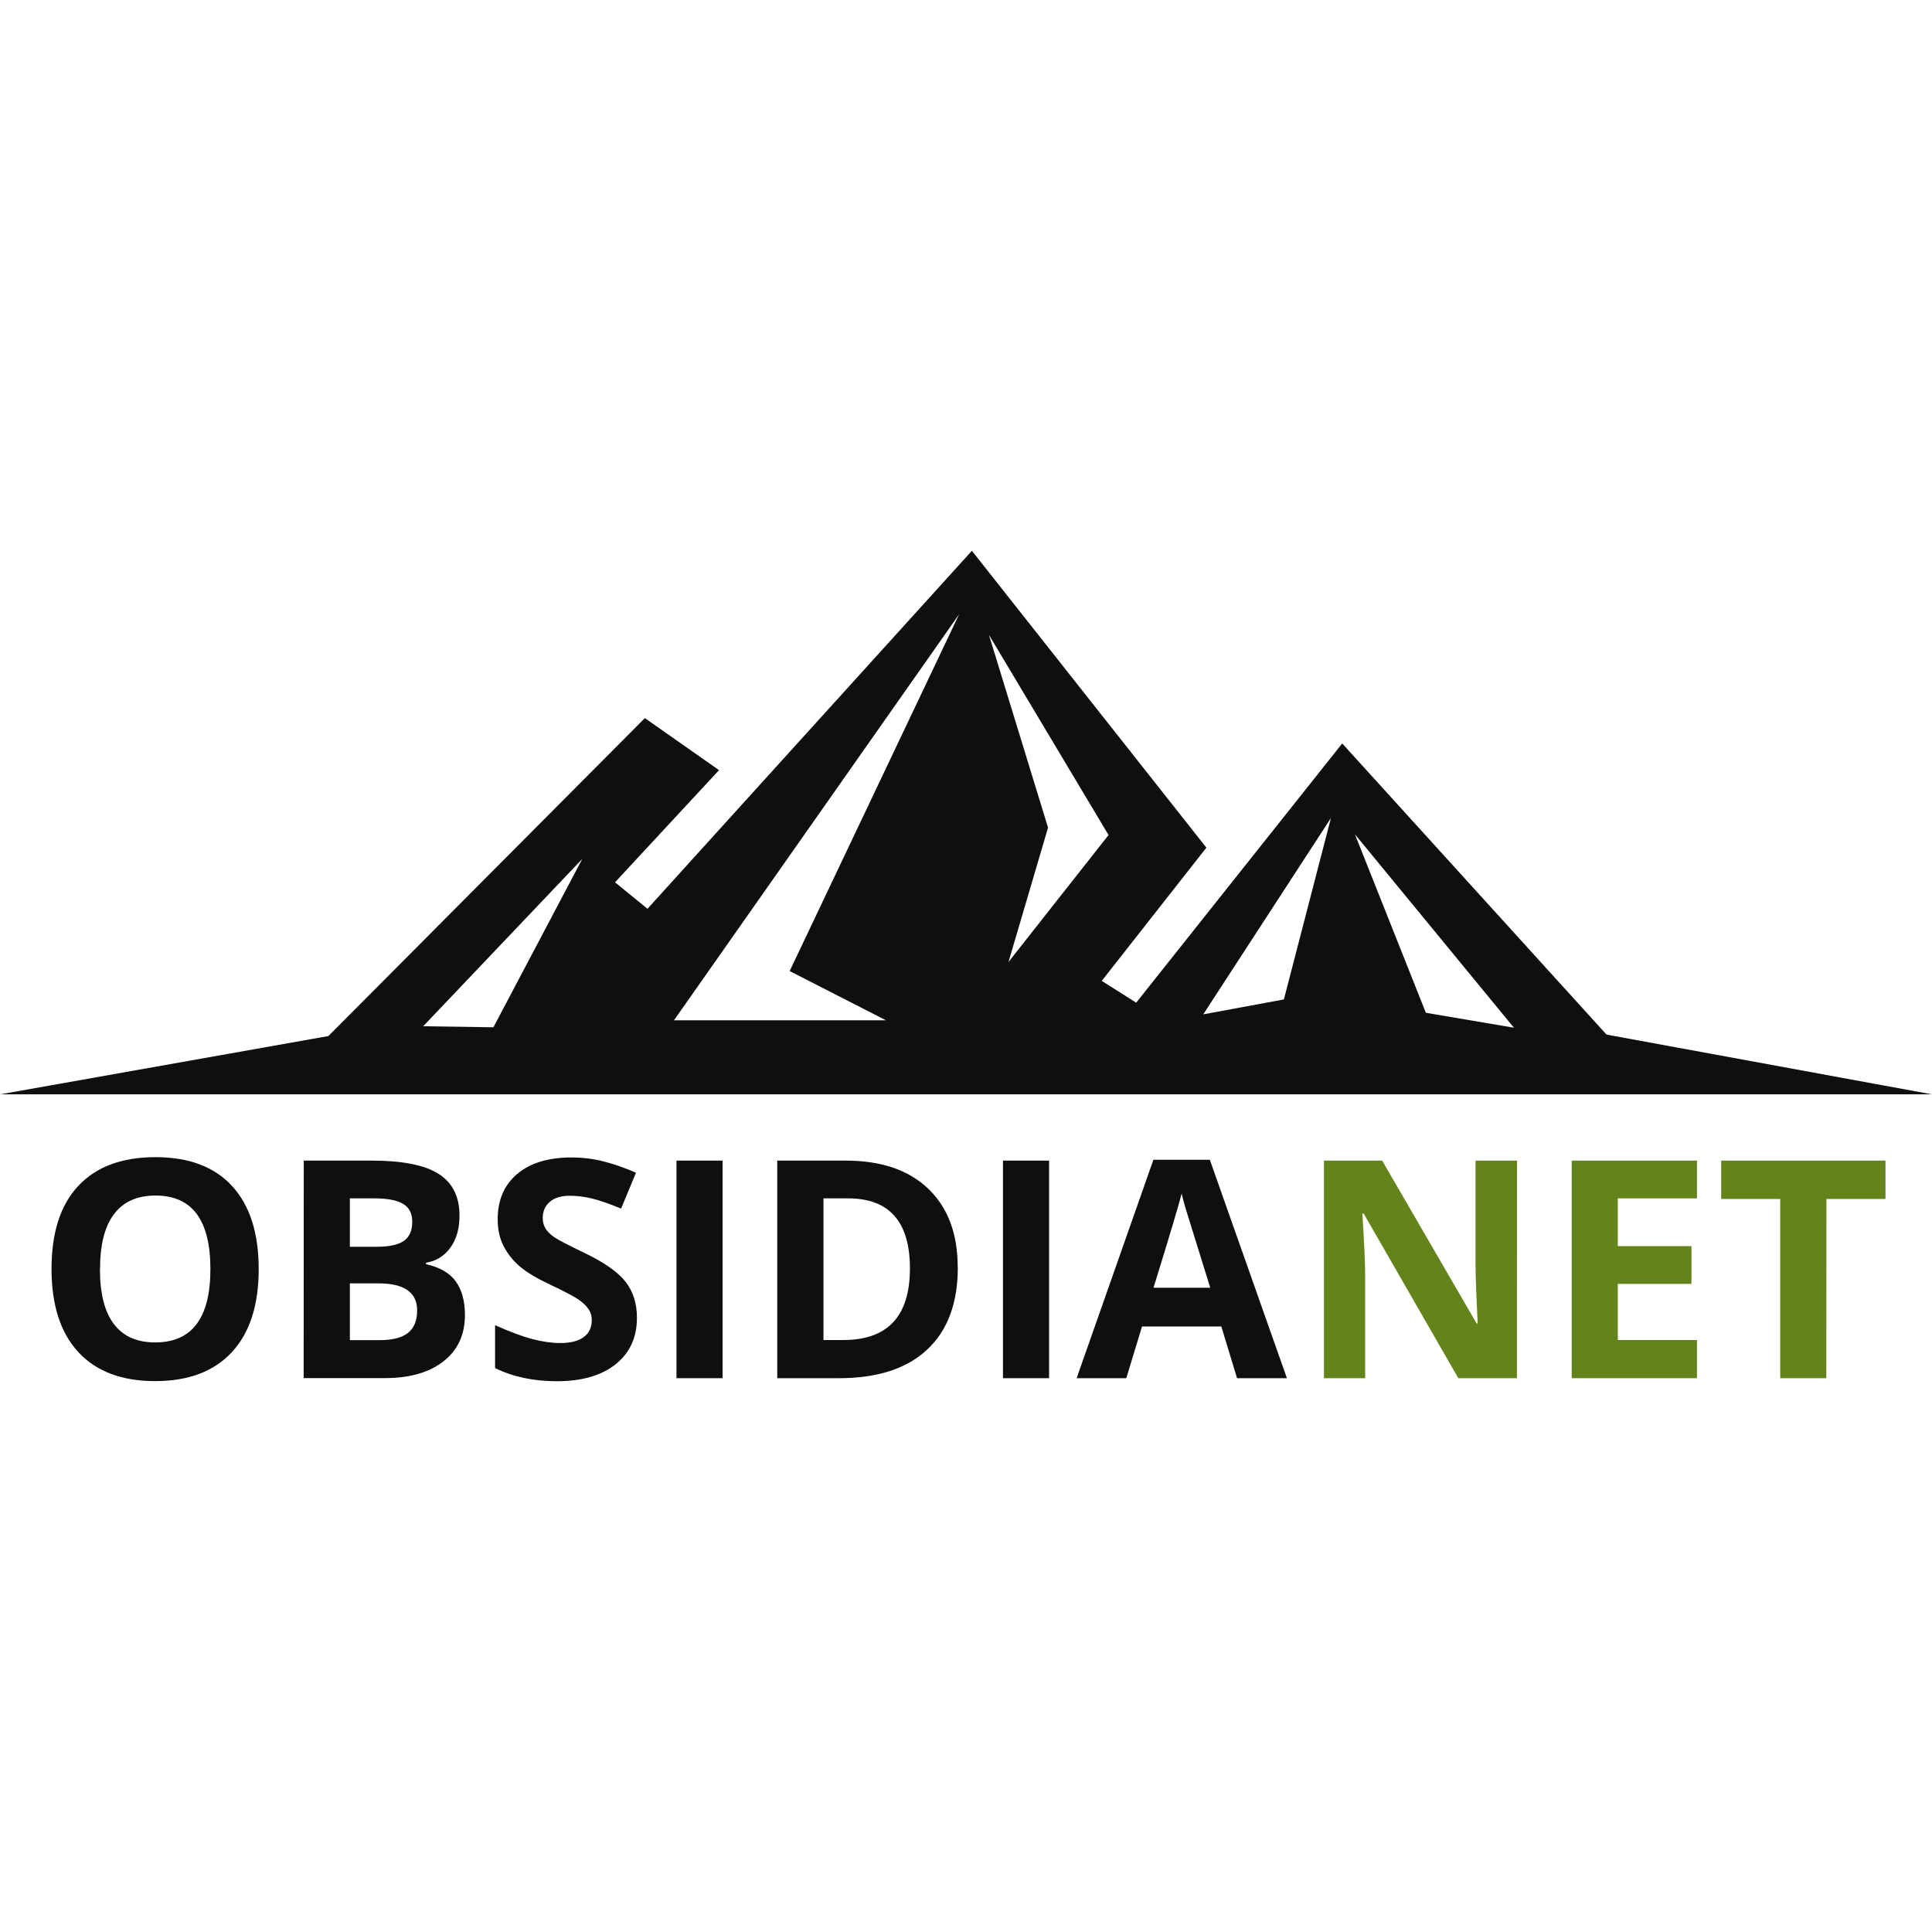
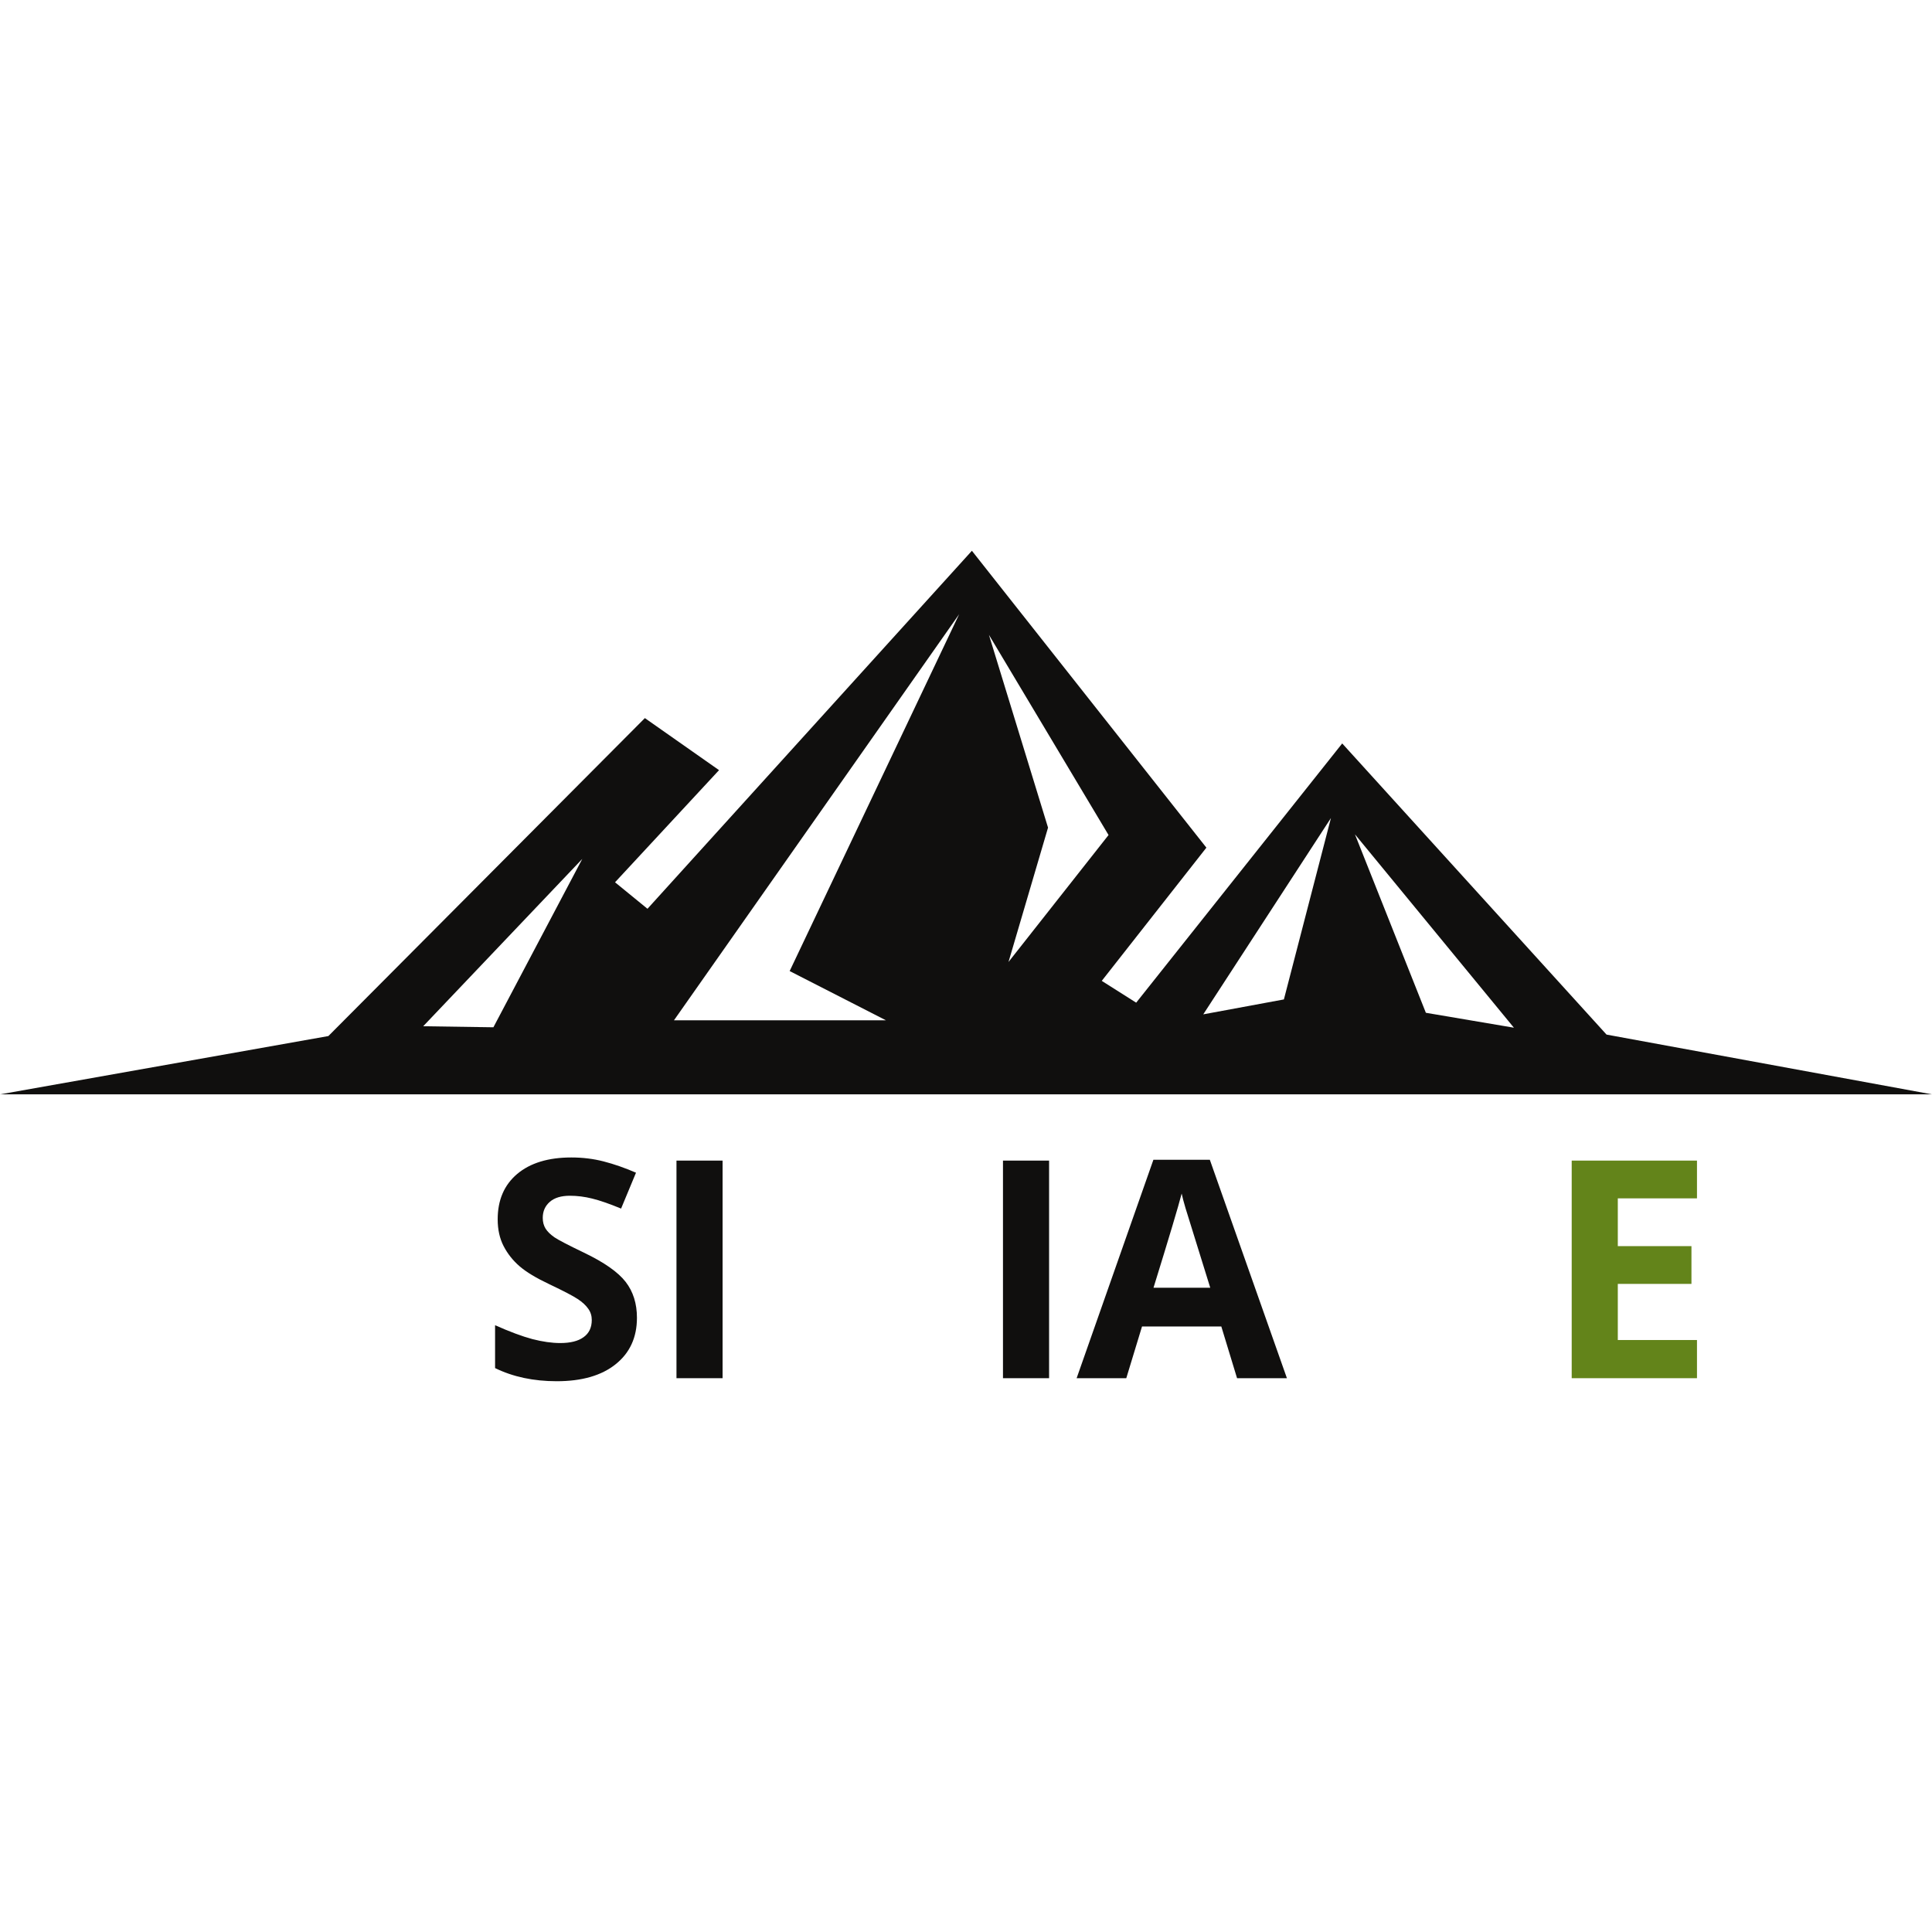
<svg xmlns="http://www.w3.org/2000/svg" xmlns:ns1="http://www.inkscape.org/namespaces/inkscape" xmlns:ns2="http://sodipodi.sourceforge.net/DTD/sodipodi-0.dtd" width="18.521mm" height="18.521mm" viewBox="0 0 18.521 18.521" version="1.1" id="svg10616" ns1:export-filename="logo-white.svg" ns1:export-xdpi="96" ns1:export-ydpi="96" xml:space="preserve">
  <ns2:namedview id="namedview10618" pagecolor="#ffffff" bordercolor="#000000" borderopacity="0.25" ns1:showpageshadow="2" ns1:pageopacity="0.0" ns1:pagecheckerboard="0" ns1:deskcolor="#d1d1d1" ns1:document-units="mm" showgrid="false" />
  <defs id="defs10613" />
  <g ns1:label="Layer 1" ns1:groupmode="layer" id="layer1" transform="translate(-121.368,-171.482)">
    <rect style="fill:#ffffff;fill-opacity:1;stroke-width:0.038;stroke-linecap:round;stroke-linejoin:round;stroke-miterlimit:6;stroke-dasharray:0.038, 0.229" id="rect2507-5-6-4-8" width="18.521" height="18.521" x="121.368" y="171.482" ns1:export-filename="logo-white.svg" ns1:export-xdpi="96" ns1:export-ydpi="96" />
    <g id="g25538" transform="translate(1.264,-2.255)">
-       <path d="m 122.584,185.903 q 0,0.518 -0.257,0.796 -0.257,0.278 -0.736,0.278 -0.479,0 -0.736,-0.278 -0.257,-0.278 -0.257,-0.799 0,-0.521 0.257,-0.795 0.258,-0.275 0.739,-0.275 0.481,0 0.735,0.277 0.255,0.277 0.255,0.796 z m -1.522,0 q 0,0.35 0.133,0.526 0.133,0.177 0.397,0.177 0.529,0 0.529,-0.703 0,-0.705 -0.526,-0.705 -0.264,0 -0.398,0.178 -0.134,0.177 -0.134,0.526 z" style="font-weight:bold;font-size:560px;font-family:'Open Sans';-inkscape-font-specification:'Open Sans, Bold';fill:#100f0e;stroke-width:0.005" id="path836-1" />
-       <path d="m 123.016,184.863 h 0.649 q 0.444,0 0.643,0.127 0.201,0.126 0.201,0.401 0,0.187 -0.088,0.307 -0.087,0.12 -0.233,0.144 v 0.014 q 0.198,0.044 0.285,0.165 0.088,0.121 0.088,0.322 0,0.285 -0.207,0.445 -0.205,0.16 -0.559,0.16 h -0.78 z m 0.442,0.826 h 0.257 q 0.18,0 0.26,-0.056 0.081,-0.056 0.081,-0.184 0,-0.12 -0.088,-0.171 -0.087,-0.053 -0.277,-0.053 h -0.233 z m 0,0.351 v 0.544 h 0.288 q 0.183,0 0.27,-0.07 0.087,-0.07 0.087,-0.214 0,-0.26 -0.371,-0.26 z" style="font-weight:bold;font-size:560px;font-family:'Open Sans';-inkscape-font-specification:'Open Sans, Bold';fill:#100f0e;stroke-width:0.005" id="path838-9" />
      <path d="m 126.21,186.37 q 0,0.282 -0.204,0.445 -0.203,0.163 -0.565,0.163 -0.334,0 -0.591,-0.126 v -0.411 q 0.211,0.094 0.357,0.133 0.147,0.038 0.268,0.038 0.146,0 0.223,-0.056 0.079,-0.056 0.079,-0.165 0,-0.061 -0.034,-0.108 -0.034,-0.049 -0.101,-0.093 -0.066,-0.044 -0.27,-0.141 -0.191,-0.09 -0.287,-0.173 -0.096,-0.083 -0.153,-0.193 -0.057,-0.11 -0.057,-0.257 0,-0.277 0.187,-0.435 0.188,-0.158 0.519,-0.158 0.163,0 0.31,0.038 0.148,0.038 0.31,0.108 l -0.143,0.344 q -0.167,-0.069 -0.277,-0.096 -0.108,-0.027 -0.214,-0.027 -0.126,0 -0.193,0.059 -0.067,0.059 -0.067,0.153 0,0.059 0.027,0.103 0.027,0.043 0.086,0.084 0.06,0.04 0.281,0.146 0.292,0.14 0.401,0.281 0.108,0.14 0.108,0.344 z" style="font-weight:bold;font-size:560px;font-family:'Open Sans';-inkscape-font-specification:'Open Sans, Bold';fill:#100f0e;stroke-width:0.005" id="path840-5" />
      <path d="m 126.589,186.949 v -2.086 h 0.442 v 2.086 z" style="font-weight:bold;font-size:560px;font-family:'Open Sans';-inkscape-font-specification:'Open Sans, Bold';fill:#100f0e;stroke-width:0.005" id="path842-5" />
-       <path d="m 129.286,185.886 q 0,0.515 -0.294,0.789 -0.292,0.274 -0.846,0.274 h -0.591 v -2.086 h 0.655 q 0.511,0 0.793,0.27 0.282,0.27 0.282,0.753 z m -0.459,0.011 q 0,-0.672 -0.594,-0.672 h -0.235 v 1.358 h 0.19 q 0.639,0 0.639,-0.686 z" style="font-weight:bold;font-size:560px;font-family:'Open Sans';-inkscape-font-specification:'Open Sans, Bold';fill:#100f0e;stroke-width:0.005" id="path844-5" />
      <path d="m 129.719,186.949 v -2.086 h 0.442 v 2.086 z" style="font-weight:bold;font-size:560px;font-family:'Open Sans';-inkscape-font-specification:'Open Sans, Bold';fill:#100f0e;stroke-width:0.005" id="path846-6" />
      <path d="m 131.963,186.949 -0.151,-0.496 h -0.76 l -0.151,0.496 h -0.476 l 0.736,-2.094 h 0.541 l 0.739,2.094 z m -0.257,-0.867 q -0.21,-0.675 -0.237,-0.763 -0.026,-0.088 -0.037,-0.14 -0.047,0.183 -0.27,0.903 z" style="font-weight:bold;font-size:560px;font-family:'Open Sans';-inkscape-font-specification:'Open Sans, Bold';fill:#100f0e;stroke-width:0.005" id="path848-83" />
-       <path d="m 134.646,186.949 h -0.562 l -0.907,-1.578 h -0.013 q 0.027,0.418 0.027,0.596 v 0.982 h -0.395 v -2.086 h 0.558 l 0.906,1.562 h 0.01 q -0.021,-0.407 -0.021,-0.575 v -0.987 h 0.398 z" style="font-weight:bold;font-size:560px;font-family:'Open Sans';-inkscape-font-specification:'Open Sans, Bold';fill:#63841a;stroke-width:0.005" id="path851-6" />
      <path d="m 136.372,186.949 h -1.201 v -2.086 h 1.201 v 0.362 h -0.759 v 0.458 h 0.706 v 0.362 h -0.706 v 0.538 h 0.759 z" style="font-weight:bold;font-size:560px;font-family:'Open Sans';-inkscape-font-specification:'Open Sans, Bold';fill:#63841a;stroke-width:0.005" id="path853-9" />
-       <path d="m 137.612,186.949 h -0.442 v -1.718 h -0.566 v -0.368 h 1.575 v 0.368 h -0.566 z" style="font-weight:bold;font-size:560px;font-family:'Open Sans';-inkscape-font-specification:'Open Sans, Bold';fill:#63841a;stroke-width:0.005" id="path855-4" />
      <path id="path22527-6" class="st8" d="m 123.252,183.669 3.034,-3.048 0.711,0.499 -0.997,1.075 0.311,0.254 3.11,-3.432 2.248,2.846 -1.003,1.277 0.33,0.209 1.975,-2.485 2.534,2.791 3.12,0.573 h -18.521 z m 6.047,-4.044 v 0 l -2.734,3.893 h 2.032 l -0.923,-0.472 z m 3.564,1.954 v 0 l -1.224,1.882 0.773,-0.143 z m 1.754,2.01 v 0 l -1.524,-1.854 0.68,1.711 z m -9.783,-0.004 v 0 l 0.852,-1.614 -1.525,1.604 z m 4.751,-3.76 v 0 l 0.566,1.846 -0.379,1.288 0.959,-1.217 -1.146,-1.918" style="clip-rule:evenodd;fill:#100f0e;fill-rule:evenodd;stroke-width:0.007" />
    </g>
  </g>
</svg>